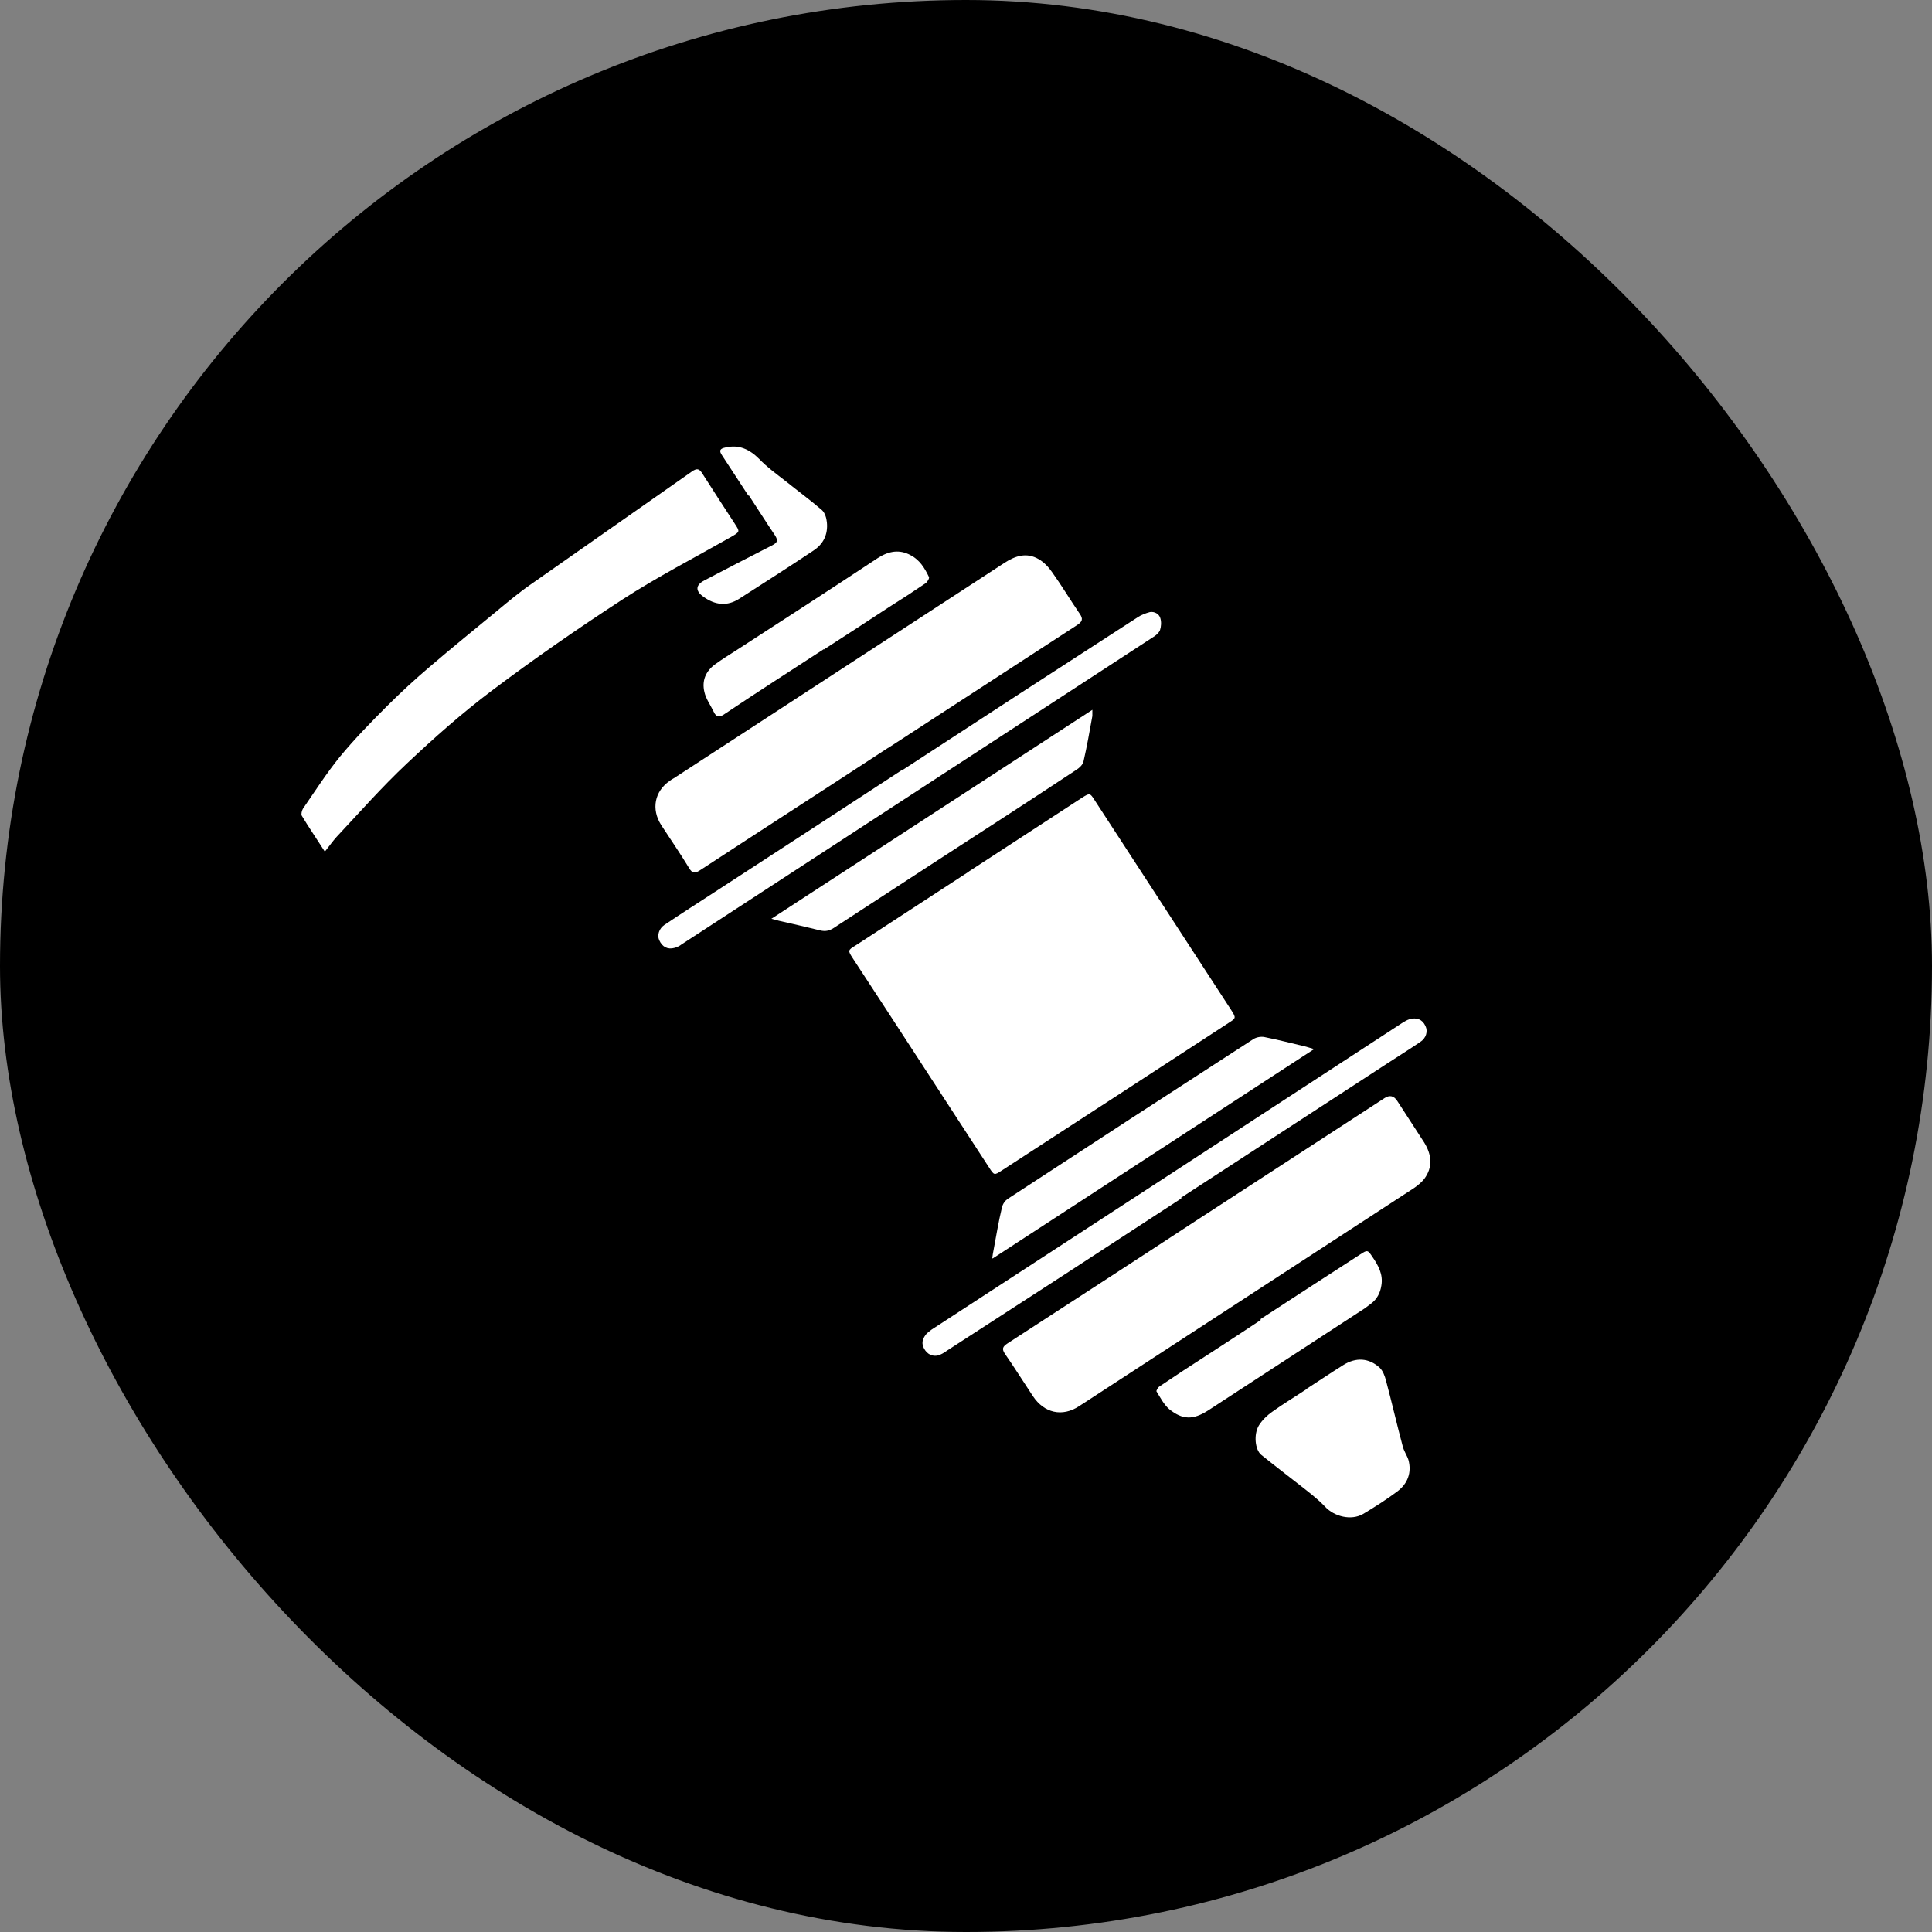
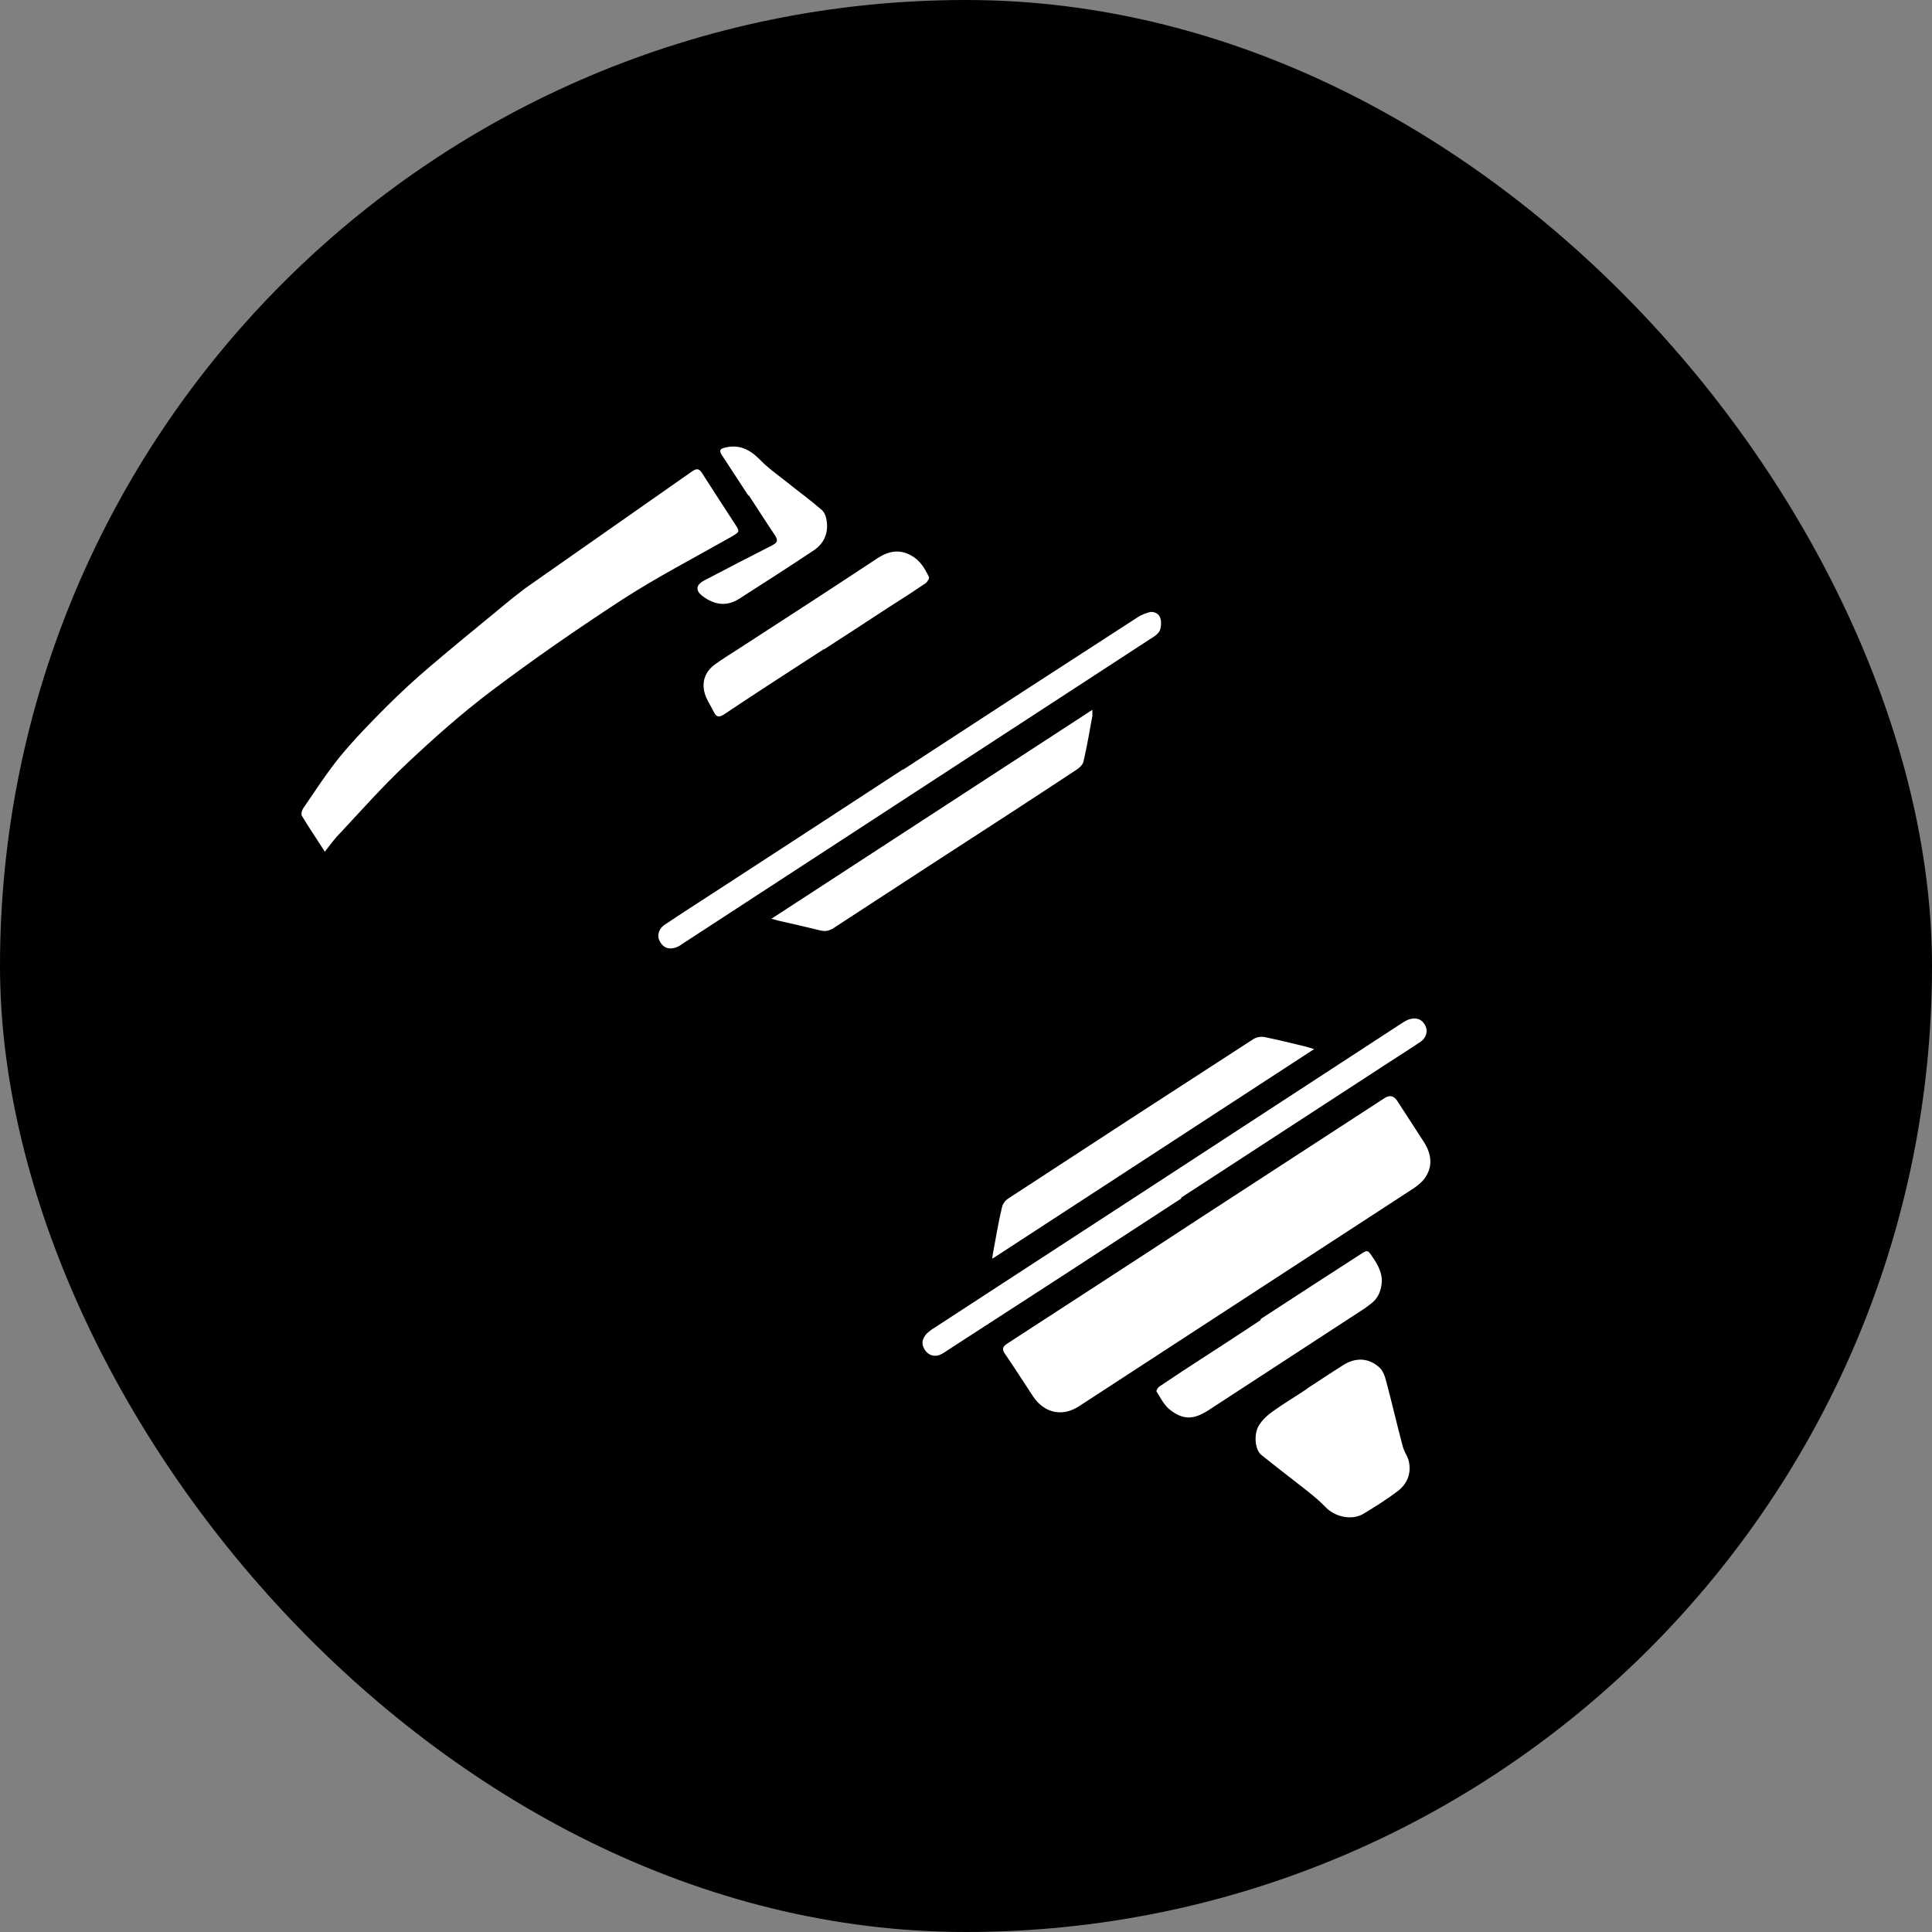
<svg xmlns="http://www.w3.org/2000/svg" id="Layer_1" data-name="Layer 1" viewBox="0 0 50 50">
  <rect x="0" y="0" width="50" height="50" fill="#808080" stroke="none" />
  <defs>
    <style>
      .cls-1 {
        fill: #fff;
      }
    </style>
  </defs>
  <rect x="0" y="0" width="50" height="50" rx="25" ry="25" />
  <g>
-     <path class="cls-1" d="M25.08,22.55c.98-.64,1.95-1.27,2.93-1.91.19-.12.2-.12.32.07,1.18,1.81,2.36,3.63,3.54,5.44.12.19.12.2-.07.32-1.95,1.27-3.91,2.55-5.87,3.82-.2.13-.2.13-.33-.07-1.18-1.81-2.35-3.62-3.53-5.42-.13-.2-.13-.21.07-.33.98-.64,1.95-1.27,2.93-1.91Z" />
-     <path class="cls-1" d="M22.99,19.35c-1.62,1.06-3.25,2.11-4.87,3.17-.14.09-.2.09-.29-.06-.23-.38-.48-.74-.72-1.11-.26-.41-.17-.87.22-1.14.04-.03.07-.05.11-.07,2.85-1.86,5.7-3.71,8.55-5.57.29-.19.58-.28.89-.1.14.08.26.21.35.34.25.35.47.72.71,1.07.1.14.07.21-.07.3-1.63,1.06-3.26,2.12-4.89,3.18Z" />
    <path class="cls-1" d="M30.97,31.58c1.62-1.05,3.24-2.11,4.86-3.16q.2-.13.33.07c.23.36.47.72.7,1.08.19.31.23.63,0,.94-.07.09-.17.17-.27.24-2.89,1.88-5.77,3.76-8.66,5.64-.44.29-.91.18-1.2-.26-.24-.36-.47-.73-.72-1.09-.09-.13-.06-.19.06-.27,1.63-1.06,3.27-2.12,4.9-3.19Z" />
    <path class="cls-1" d="M30.58,31.01c-2.02,1.32-4.05,2.64-6.08,3.95-.07.05-.15.1-.23.12-.14.03-.27-.03-.35-.17-.08-.14-.05-.25.04-.37.04-.05.1-.09.15-.13,4.07-2.65,8.14-5.3,12.2-7.95.05-.03.1-.06.16-.08.19-.06.34,0,.42.17.07.14.02.32-.14.42-.28.19-.57.37-.86.56-1.78,1.16-3.55,2.31-5.33,3.47Z" />
    <path class="cls-1" d="M23.37,19.92c2.02-1.32,4.05-2.64,6.08-3.95.09-.06.2-.1.31-.13.12-.02.24.05.27.16.03.1.02.22-.01.31-.03.07-.11.14-.18.18-4.07,2.65-8.13,5.3-12.2,7.95-.05.04-.11.07-.18.09-.18.05-.32-.02-.4-.2-.06-.13,0-.3.13-.39.43-.29.87-.57,1.3-.85,1.63-1.06,3.26-2.12,4.88-3.18h0Z" />
    <path class="cls-1" d="M25.68,32.56c.01-.09.02-.14.03-.19.07-.37.13-.75.22-1.12.02-.09.08-.18.16-.23,2.11-1.38,4.23-2.76,6.35-4.13.08-.05.2-.07.29-.05.35.07.7.16,1.04.24.07.02.13.04.24.07l-8.32,5.42Z" />
    <path class="cls-1" d="M19.96,23.78c2.78-1.81,5.53-3.6,8.31-5.41,0,.07,0,.12,0,.16-.07.39-.14.79-.23,1.18-.02.08-.1.16-.18.21-1.21.8-2.43,1.59-3.65,2.38-.88.57-1.76,1.15-2.64,1.72-.11.07-.21.09-.34.06-.36-.09-.72-.17-1.07-.25-.05-.01-.1-.03-.19-.05Z" />
    <path class="cls-1" d="M21.32,16.8c-.86.56-1.72,1.11-2.57,1.68-.13.09-.21.09-.28-.06-.08-.17-.2-.33-.24-.51-.07-.29.03-.54.28-.72.18-.13.37-.25.56-.37,1.22-.79,2.44-1.58,3.65-2.38.28-.18.56-.23.85-.07.23.12.36.33.47.56.02.03-.04.13-.08.16-.31.21-.63.42-.95.62-.56.37-1.12.73-1.69,1.1Z" />
    <path class="cls-1" d="M32.62,34.14c.86-.56,1.72-1.12,2.59-1.68.18-.12.19-.11.31.07.15.22.28.45.23.74-.03.19-.11.35-.27.47-.05.04-.11.08-.16.12-1.35.88-2.7,1.76-4.05,2.64-.39.25-.66.25-1.01-.03-.14-.12-.23-.3-.33-.46-.01-.02.04-.11.08-.13.21-.14.42-.28.63-.42.66-.43,1.33-.86,1.99-1.3Z" />
    <path class="cls-1" d="M8.4,22.03c-.21-.33-.41-.62-.59-.92-.02-.04,0-.13.03-.18.31-.45.61-.92.96-1.35.38-.46.79-.88,1.21-1.3.36-.36.74-.71,1.13-1.04.56-.48,1.14-.95,1.71-1.42.3-.25.6-.5.92-.72,1.38-.97,2.76-1.93,4.14-2.9.13-.09.19-.07.27.06.28.44.56.87.84,1.3.13.2.13.2-.09.33-.95.54-1.92,1.04-2.83,1.63-1.15.75-2.28,1.53-3.38,2.36-.77.58-1.49,1.22-2.19,1.88-.64.6-1.22,1.26-1.82,1.9-.1.11-.19.24-.31.39Z" />
    <path class="cls-1" d="M19.37,12.83c-.23-.35-.45-.69-.68-1.04-.09-.13-.06-.18.09-.21.35-.08.62.05.87.3.2.21.45.39.68.57.31.25.64.49.94.75.08.07.12.21.13.32.03.31-.09.56-.35.73-.63.42-1.27.83-1.91,1.24-.32.21-.64.17-.94-.05-.21-.15-.2-.3.03-.42.59-.31,1.17-.61,1.76-.91.13-.07.15-.12.07-.25-.23-.34-.45-.69-.68-1.04Z" />
    <path class="cls-1" d="M33.82,35.94c.31-.2.62-.41.94-.61.33-.21.67-.19.95.07.08.08.13.21.16.33.15.56.28,1.13.43,1.69.03.13.11.24.15.36.09.33-.02.62-.29.82-.28.21-.58.4-.88.58-.31.18-.75.07-.99-.19-.2-.21-.44-.39-.67-.57-.33-.26-.66-.51-.98-.77-.16-.13-.2-.53-.06-.76.08-.13.21-.26.34-.35.29-.21.61-.4.91-.6Z" />
  </g>
</svg>